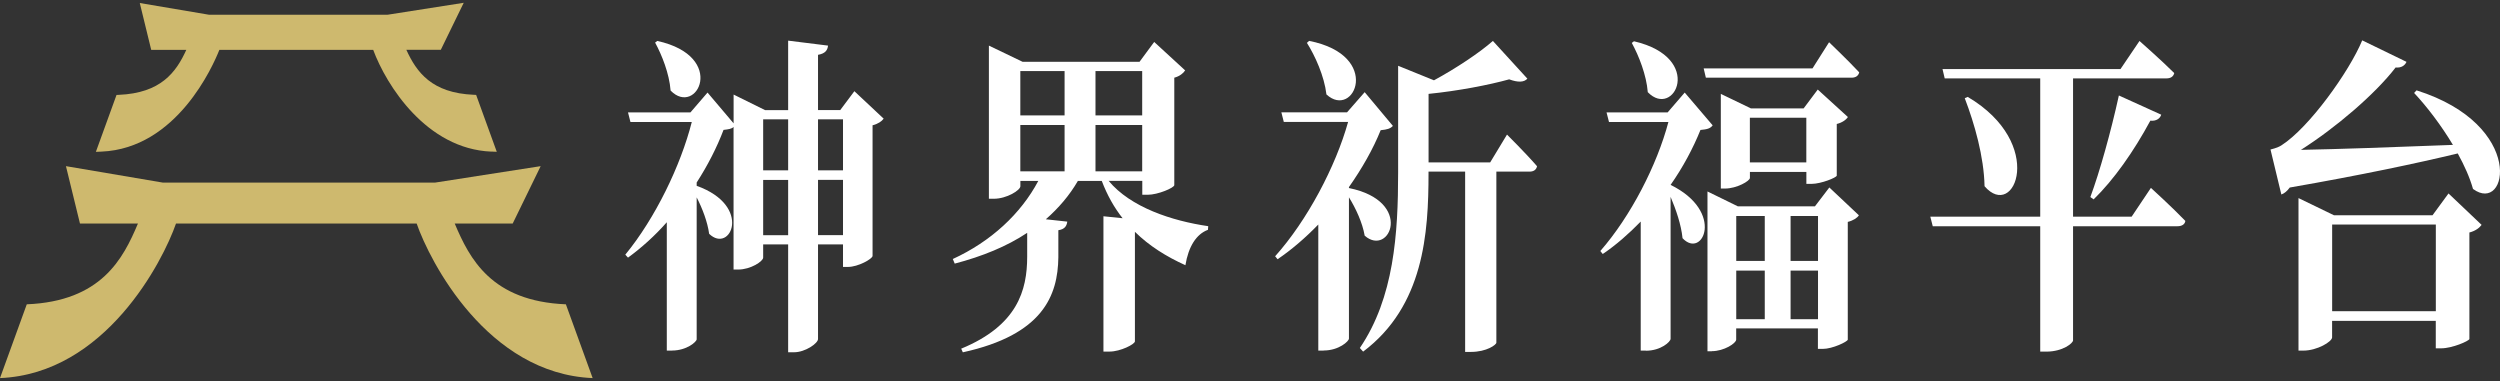
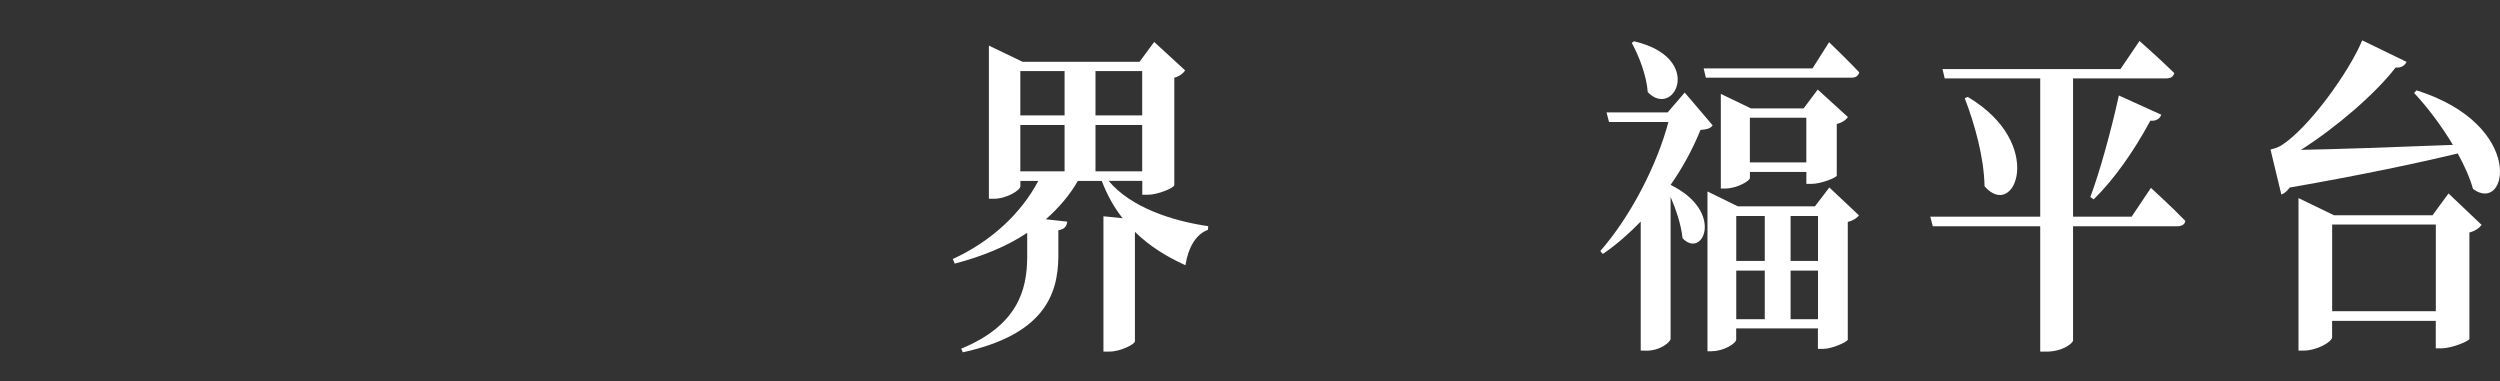
<svg xmlns="http://www.w3.org/2000/svg" width="308" height="47" viewBox="0 0 308 47" fill="none">
  <rect x="0" y="0" width="308" height="47" fill="#333333" stroke="none" />
-   <path d="M82.784 43.194H82.15V27.38C80.678 29.051 79.04 30.519 77.37 31.741L77.037 31.376C80.717 26.895 83.859 20.414 85.229 15.027H77.671L77.37 13.848H85.062L87.168 11.404L90.38 15.196V11.65L94.258 13.567H97.1V5.007L102.015 5.618C101.951 6.186 101.682 6.594 100.78 6.755V13.56H103.519L105.259 11.235L108.869 14.62C108.632 14.943 108.165 15.273 107.499 15.435V31.537C107.467 31.902 105.726 32.886 104.459 32.886H103.858V30.112H100.78V41.769C100.78 42.296 99.205 43.398 97.836 43.398H97.1V30.112H94.022V31.741C94.022 32.19 92.486 33.209 90.943 33.209H90.374V15.639C90.137 15.884 89.772 15.926 89.139 16.004C88.339 18.124 87.2 20.365 85.83 22.485V22.893C92.787 25.379 89.977 31.334 87.366 28.805C87.168 27.338 86.528 25.666 85.83 24.318V41.804C85.83 42.092 84.627 43.187 82.79 43.187L82.784 43.194ZM82.618 11.158C82.451 9.037 81.549 6.797 80.71 5.245L80.979 5.042C89.67 6.959 85.824 14.459 82.618 11.158ZM94.022 14.704V20.983H97.1V14.704H94.022ZM97.1 28.974V22.169H94.022V28.974H97.1ZM100.78 14.704V20.983H103.858V14.704H100.78ZM103.858 22.162H100.78V28.967H103.858V22.162Z" fill="white" />
  <path d="M138.311 26.895C137.275 25.589 136.404 24.044 135.739 22.289H132.795C131.758 24.079 130.421 25.631 128.846 27.015L131.489 27.303C131.419 27.829 131.189 28.244 130.389 28.363V31.706C130.325 36.39 128.514 41.242 118.62 43.405L118.421 42.956C125.339 40.105 126.549 35.779 126.549 31.622V28.686C124.04 30.358 121.033 31.579 117.622 32.478L117.385 31.91C122.101 29.747 125.775 26.327 127.918 22.289H125.711V22.942C125.711 23.433 124.04 24.487 122.434 24.487H121.832V5.618L125.979 7.612H140.391L142.196 5.168L146.01 8.672C145.812 8.995 145.338 9.403 144.673 9.571V22.815C144.641 23.139 142.67 23.995 141.396 23.995H140.73V22.282H136.584C139.291 25.54 144.372 27.212 148.852 27.865L148.82 28.314C147.38 28.841 146.413 30.393 146.042 32.675C143.7 31.614 141.594 30.308 139.822 28.56V42.05C139.822 42.415 138.017 43.314 136.711 43.314H135.944V26.643L138.318 26.888L138.311 26.895ZM131.157 8.757H125.704V14.22H131.157V8.757ZM125.704 15.4V21.109H131.157V15.4H125.704ZM140.718 14.22V8.757H134.964V14.22H140.718ZM134.964 21.109H140.718V15.4H134.964V21.109Z" fill="white" />
-   <path d="M163.086 43.195H162.414V27.661C160.839 29.29 159.137 30.758 157.396 31.938L157.096 31.573C161.044 27.169 164.551 20.526 166.087 15.021H158.164L157.864 13.841H165.953L168.129 11.355L171.604 15.512C171.303 15.835 170.932 15.962 170.1 16.039C169.165 18.363 167.796 20.765 166.19 23.047V23.167C174.247 24.796 171.207 31.727 168.129 29.037C167.86 27.45 167.028 25.653 166.19 24.311V41.713C166.19 42.036 164.954 43.181 163.079 43.181L163.086 43.195ZM163.418 11.643C163.15 9.361 162.017 6.875 161.012 5.281L161.281 5.035C170.375 6.826 166.829 14.775 163.418 11.636V11.643ZM189.362 20.491C189.26 20.941 188.927 21.144 188.428 21.144H184.352V42.218C184.352 42.464 183.18 43.356 181.209 43.356H180.505V21.144H175.994V21.348C175.994 28.728 175.424 37.696 167.937 43.321L167.533 42.872C171.744 36.678 172.25 28.806 172.25 21.229V8.104L176.666 9.894C179.443 8.385 182.316 6.467 183.923 5.042L188.172 9.691C187.769 10.14 187.033 10.182 185.932 9.775C183.424 10.47 179.648 11.2 176 11.566V20.007H183.59L185.663 16.58C185.663 16.58 188.006 18.904 189.375 20.491H189.362Z" fill="white" />
  <path d="M202.771 43.195H202.137V27.296C200.665 28.806 199.097 30.189 197.459 31.292L197.158 30.926C200.902 26.65 204.147 20.33 205.548 15.028H198.227L197.926 13.848H205.452L207.558 11.404L211 15.442C210.7 15.849 210.297 15.934 209.497 16.011C208.594 18.251 207.359 20.575 205.817 22.78C212.568 26.081 209.765 31.994 207.289 29.346C207.122 27.675 206.489 25.842 205.817 24.255V41.741C205.817 42.106 204.614 43.209 202.777 43.209L202.771 43.195ZM203.007 11.362C202.841 9.241 201.907 6.875 201.036 5.288L201.305 5.084C210.066 7.12 206.252 14.705 203.014 11.362H203.007ZM229.054 8.918C228.951 9.368 228.587 9.571 228.119 9.571H210.162L209.893 8.427H223.3L225.342 5.203C225.342 5.203 227.646 7.401 229.054 8.911V8.918ZM210.898 43.279H210.361V23.588L214.104 25.421H223.601L225.374 23.096L229.015 26.523C228.817 26.846 228.311 27.177 227.646 27.338V41.846C227.614 42.092 225.771 42.984 224.568 42.984H223.966V40.456H213.899V41.839C213.899 42.289 212.396 43.265 210.892 43.265L210.898 43.279ZM212.504 23.223H212.005V11.566L215.717 13.356H222.206L223.947 11.032L227.659 14.417C227.46 14.747 226.955 15.112 226.289 15.274V21.636C226.257 21.882 224.35 22.654 223.179 22.654H222.545V21.186H215.589V21.924C215.589 22.289 213.983 23.23 212.511 23.23L212.504 23.223ZM213.906 26.608V32.148H217.419V26.608H213.906ZM217.419 39.325V33.335H213.906V39.325H217.419ZM215.583 14.501V20.007H222.539V14.501H215.583ZM220.6 32.148H223.979V26.608H220.6V32.148ZM223.979 39.325V33.335H220.6V39.325H223.979Z" fill="white" />
  <path d="M261.243 8.511L263.586 5.049C263.586 5.049 266.229 7.373 267.867 9.002C267.764 9.452 267.4 9.656 266.933 9.656H255.4V26.692H262.619L264.993 23.146C264.993 23.146 267.636 25.554 269.236 27.219C269.172 27.668 268.769 27.872 268.27 27.872H255.4V41.938C255.4 42.261 254.165 43.321 252.092 43.321H251.356V27.872H238.115L237.814 26.692H251.356V9.656H239.587L239.318 8.511H261.25H261.243ZM244.496 22.942C244.425 19.311 243.26 15.238 242.057 12.099L242.422 11.938C252.15 17.682 248.207 27.261 244.496 22.942ZM266.261 14.136C266.126 14.585 265.659 14.95 264.923 14.866C262.882 18.658 260.411 22.163 257.935 24.564L257.532 24.276C258.671 21.221 260.072 16.207 261.045 11.762L266.261 14.129V14.136Z" fill="white" />
  <path d="M304.67 23.265C304.267 21.84 303.601 20.372 302.795 18.904C297.912 20.084 290.789 21.594 282.099 23.104C281.766 23.553 281.433 23.834 281.062 23.96L279.725 18.42C279.725 18.42 280.627 18.216 281.094 17.893C284.473 15.73 289.42 8.841 291.026 4.972L296.479 7.619C296.312 8.026 295.877 8.392 295.141 8.314C292.601 11.615 287.718 15.772 283.475 18.462C287.922 18.378 294.911 18.139 302.2 17.851C300.76 15.449 299.026 13.167 297.419 11.453L297.72 11.13C311.262 15.414 308.958 26.453 304.677 23.279L304.67 23.265ZM283.776 43.195H283.174V24.403L287.551 26.523H299.685L301.656 23.834L305.732 27.703C305.496 28.026 305.029 28.441 304.229 28.644V41.769C304.158 42.015 302.123 42.914 300.754 42.914H300.088V39.529H287.315V41.566C287.315 42.092 285.478 43.195 283.769 43.195H283.776ZM300.094 27.661H287.321V38.342H300.094V27.661Z" fill="white" />
-   <path d="M56.022 27.542H63.163L66.611 20.47L53.617 22.493H20.045L8.125 20.47L9.852 27.542H16.993C15.164 31.889 12.478 37.113 3.298 37.492L0 46.58C12.97 46.046 20.069 32.191 21.682 27.542H51.333C52.946 32.191 60.045 46.046 73.014 46.58L69.717 37.492C60.537 37.113 57.856 31.882 56.022 27.542Z" fill="#CEB96E" />
-   <path d="M60.525 18.679C52.544 18.349 47.603 10.519 45.978 6.144H27.025C26.257 8.083 21.79 18.293 12.49 18.679L11.812 18.707L14.355 11.699L14.631 11.685C19.817 11.467 21.688 8.918 22.953 6.144H18.63L17.221 0.372L25.729 1.812H47.771L57.131 0.344L54.307 6.137H50.062C51.327 8.911 53.203 11.467 58.384 11.678L58.66 11.692L61.202 18.701L60.525 18.672V18.679Z" fill="#CEB96E" />
-   <path d="M49.355 5.646H54.055L56.328 0.99L47.778 2.317H25.676L17.827 0.99L18.96 5.646H23.661C22.456 8.504 20.693 11.945 14.649 12.198L12.479 18.181C21.017 17.83 25.688 8.708 26.749 5.646H46.267C47.328 8.708 52.005 17.823 60.537 18.181L58.367 12.198C52.323 11.945 50.56 8.504 49.355 5.646Z" fill="#CEB96E" />
</svg>